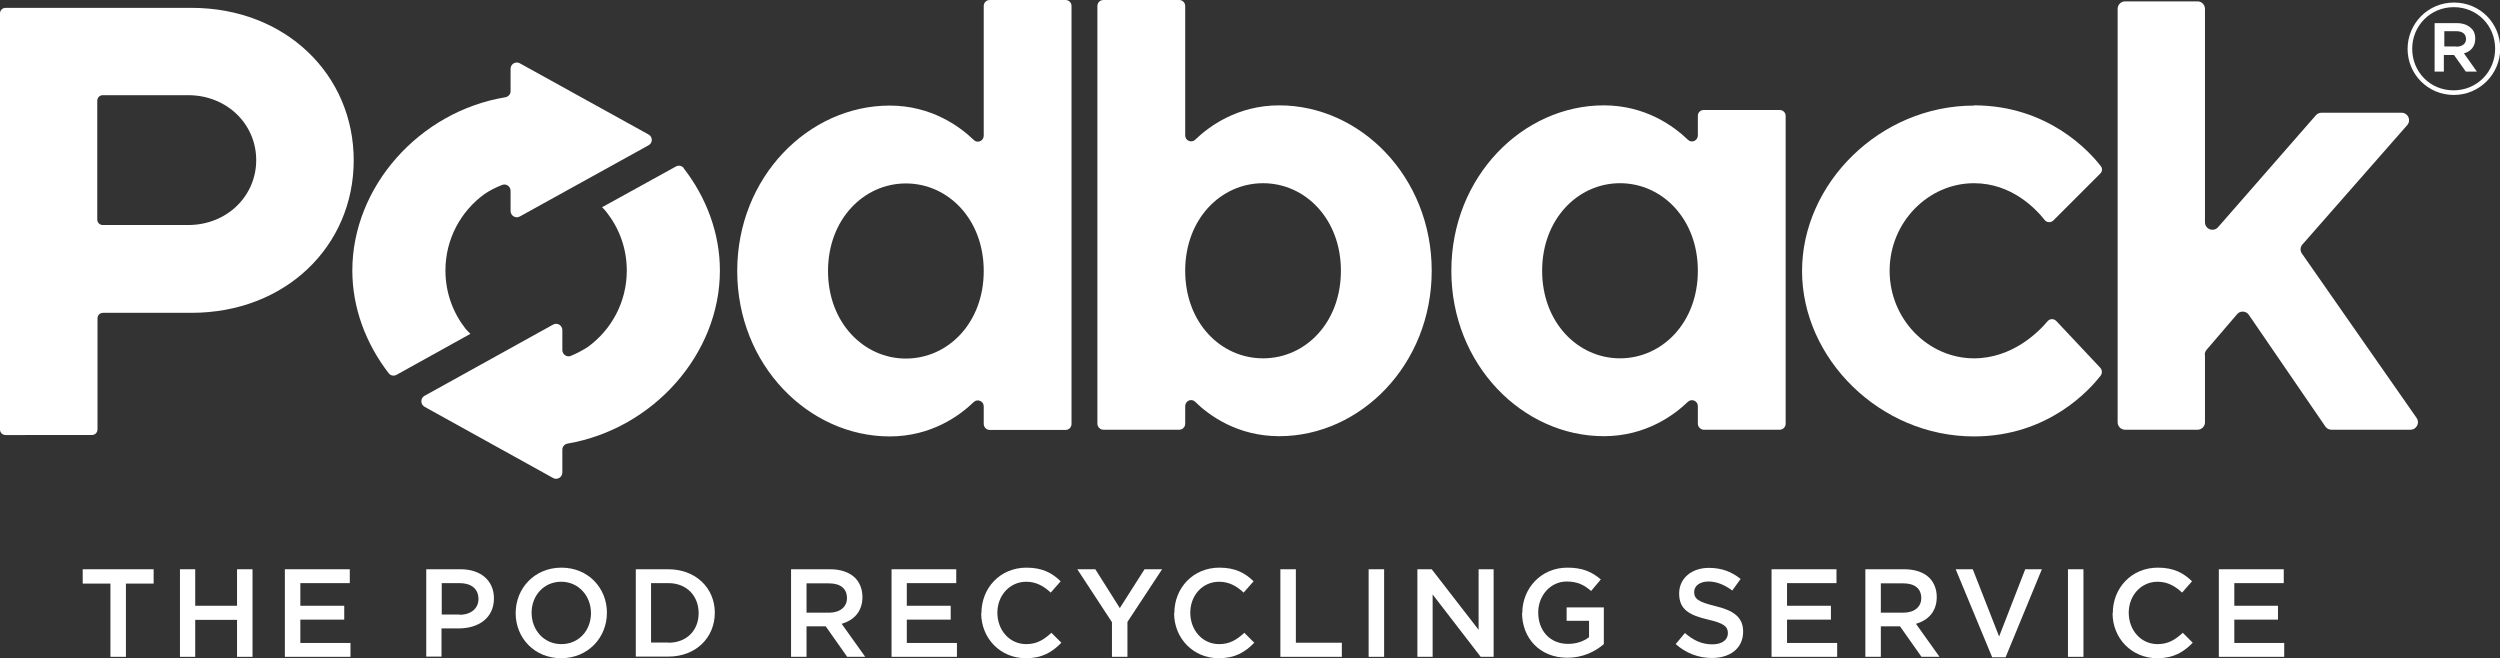
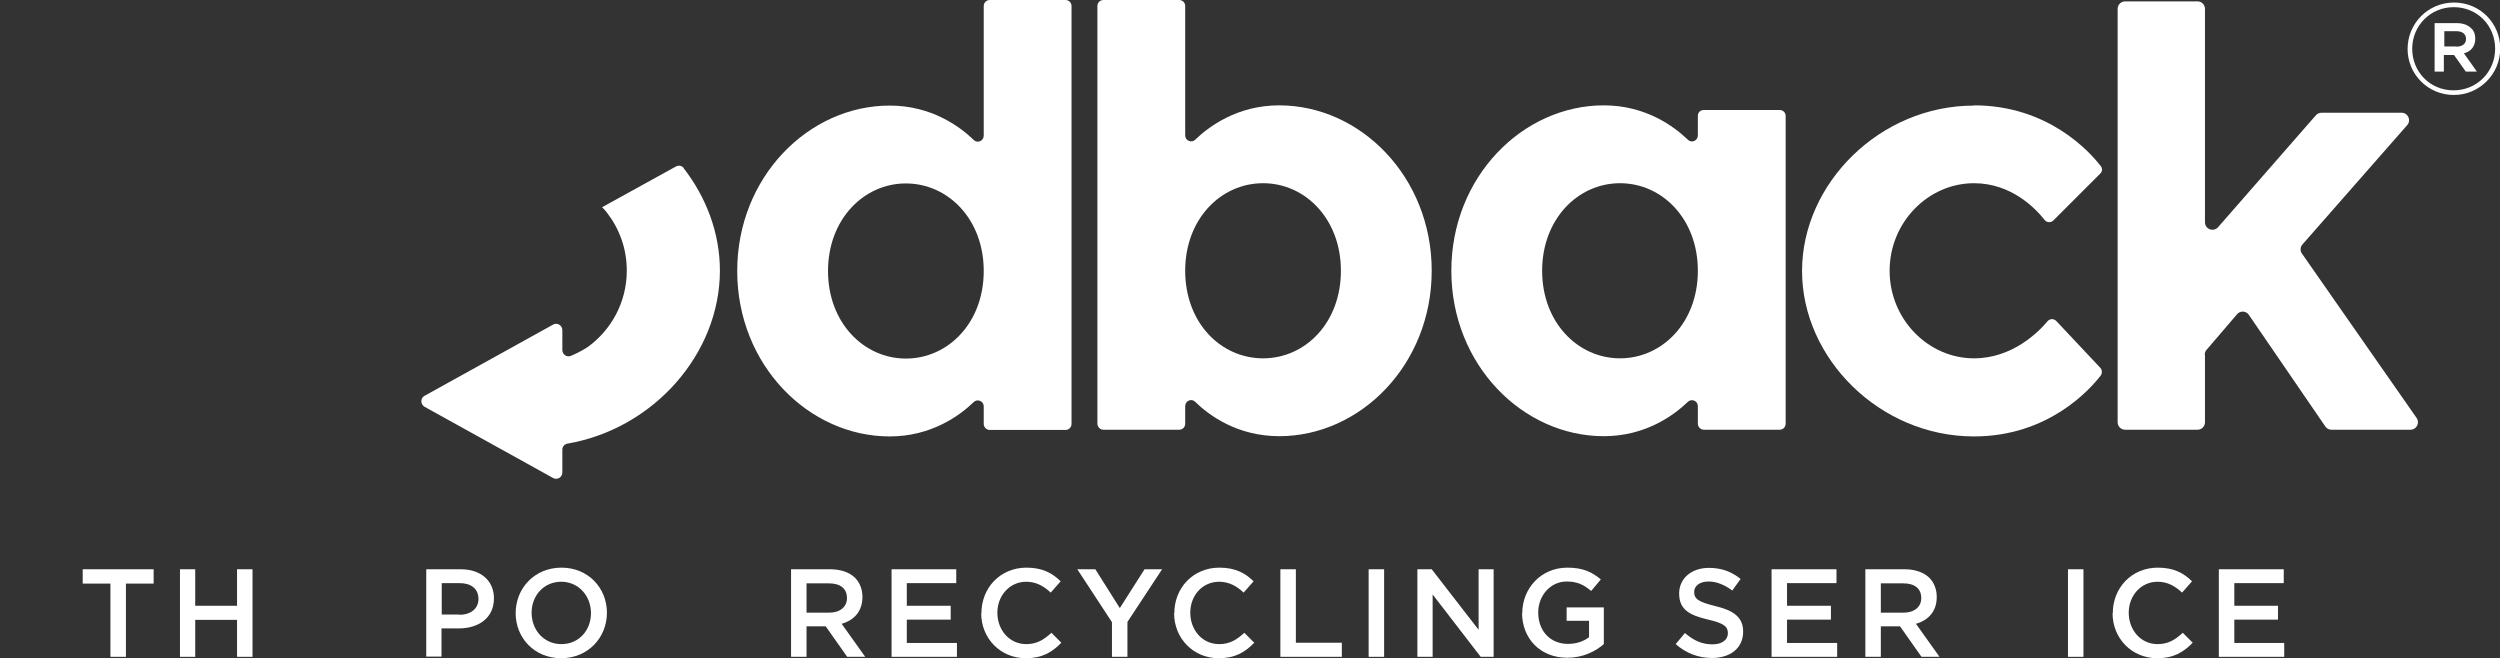
<svg xmlns="http://www.w3.org/2000/svg" id="Layer_2" data-name="Layer 2" viewBox="0 0 108.21 28.49">
  <rect x="0" y="0" width="108.21" height="28.49" fill="#333333" stroke="none" />
  <defs>
    <style>
      .cls-1 {
        fill: #fff;
      }
    </style>
  </defs>
  <g id="Layer_1-2" data-name="Layer 1">
    <g>
      <path class="cls-1" d="M104.21,2.12h0c0-1.1,.88-2.01,2.01-2.01s2,.9,2,1.99h0c0,1.1-.89,2.01-2.01,2.01s-2-.9-2-1.99m3.79-.01h0c0-1-.77-1.8-1.79-1.8s-1.8,.81-1.8,1.8h0c0,1,.77,1.8,1.79,1.8s1.8-.81,1.8-1.8m-2.6-1.11h.93c.28,0,.49,.08,.64,.23,.11,.1,.17,.25,.17,.44h0c0,.35-.2,.56-.49,.64l.56,.79h-.48l-.51-.72h-.44v.72h-.4V1Zm.92,1.02c.26,0,.42-.13,.42-.33h0c0-.22-.16-.34-.42-.34h-.52v.66h.52Z" />
-       <path class="cls-1" d="M8.29,.34c4.07,0,7.02,2.89,7.02,6.6s-2.95,6.6-7.02,6.6h-3.83c-.14,0-.24,.11-.24,.24v4.81c0,.13-.11,.24-.24,.24H.24c-.14,0-.24-.11-.24-.24V.58c0-.14,.11-.24,.24-.24H8.29ZM4.21,4.37v5.13c0,.14,.11,.24,.24,.24h3.69c1.69,0,2.95-1.26,2.95-2.81s-1.26-2.81-2.95-2.81h-3.69c-.14,0-.24,.11-.24,.24" />
      <path class="cls-1" d="M42.58,5.86V.26c0-.14,.11-.26,.26-.26h3.28c.14,0,.26,.11,.26,.26V18.35c0,.14-.11,.26-.26,.26h-3.28c-.14,0-.26-.12-.26-.26v-.76c0-.23-.27-.34-.43-.19-.6,.58-1.83,1.49-3.64,1.49-3.51,0-6.6-3.09-6.6-7.16s3.09-7.16,6.6-7.16c1.81,0,3.04,.91,3.64,1.49,.16,.16,.43,.04,.43-.19m0,5.86c0-2.25-1.55-3.79-3.37-3.79s-3.37,1.55-3.37,3.79,1.55,3.79,3.37,3.79,3.37-1.54,3.37-3.79" />
      <path class="cls-1" d="M61.97,11.72c0,4.07-3.09,7.16-6.6,7.16-1.81,0-3.04-.9-3.64-1.49-.16-.16-.43-.04-.43,.19v.76c0,.14-.11,.26-.26,.26h-3.28c-.14,0-.26-.12-.26-.26V.26c0-.14,.11-.26,.26-.26h3.28c.14,0,.26,.11,.26,.26V5.86c0,.23,.27,.34,.43,.19,.6-.58,1.83-1.49,3.64-1.49,3.51,0,6.6,3.09,6.6,7.16m-3.93,0c0-2.25-1.55-3.79-3.37-3.79s-3.37,1.54-3.37,3.79,1.54,3.79,3.37,3.79,3.37-1.54,3.37-3.79" />
      <path class="cls-1" d="M73.49,5.86v-.85c0-.14,.11-.25,.26-.25h3.28c.14,0,.26,.11,.26,.25v13.33c0,.14-.11,.26-.26,.26h-3.28c-.14,0-.26-.12-.26-.26v-.76c0-.23-.27-.34-.43-.19-.6,.58-1.83,1.49-3.64,1.49-3.51,0-6.6-3.09-6.6-7.16s3.09-7.16,6.6-7.16c1.81,0,3.04,.91,3.64,1.49,.16,.16,.43,.04,.43-.19m0,5.86c0-2.25-1.55-3.79-3.37-3.79s-3.37,1.55-3.37,3.79,1.55,3.79,3.37,3.79,3.37-1.54,3.37-3.79" />
      <path class="cls-1" d="M85.44,4.56c3.21,0,5.01,2.01,5.49,2.63,.08,.1,.07,.24-.03,.33l-2.02,2.02c-.11,.11-.29,.1-.38-.02-.39-.49-1.43-1.59-3.06-1.59-1.97,0-3.65,1.68-3.65,3.79s1.68,3.79,3.65,3.79c1.65,0,2.78-1.12,3.19-1.61,.1-.11,.27-.12,.38,0l1.9,2.02c.08,.09,.09,.23,.02,.33-.47,.61-2.27,2.64-5.49,2.64-4.07,0-7.44-3.37-7.44-7.16s3.37-7.16,7.44-7.16" />
      <path class="cls-1" d="M29.6,7.28c-.08-.11-.23-.14-.35-.07l-3.19,1.76c.07,.07,.15,.15,.2,.22,.54,.69,.87,1.56,.87,2.52,0,1.38-.68,2.58-1.69,3.31-.22,.14-.46,.27-.72,.38-.18,.08-.38-.05-.38-.25v-.86c0-.21-.22-.34-.4-.24l-5.56,3.08c-.19,.1-.19,.37,0,.48l5.56,3.08c.18,.1,.4-.03,.4-.24v-.99c0-.13,.1-.24,.23-.26,3.71-.64,6.59-3.88,6.59-7.49,0-1.62-.59-3.17-1.57-4.43" />
-       <path class="cls-1" d="M22.1,2.97v.98c0,.13-.1,.24-.23,.26-3.73,.62-6.62,3.88-6.62,7.5,0,1.62,.59,3.17,1.57,4.44,.08,.11,.23,.14,.35,.07l3.19-1.77c-.08-.08-.15-.15-.21-.22-.54-.69-.87-1.56-.87-2.52,0-1.38,.68-2.58,1.69-3.31,.22-.15,.47-.28,.75-.39,.18-.08,.38,.05,.38,.25v.87c0,.21,.22,.34,.4,.24l5.57-3.08c.19-.1,.19-.37,0-.47l-5.57-3.08c-.18-.1-.4,.03-.4,.24" />
      <path class="cls-1" d="M95.44,15.36v2.92c0,.18-.15,.32-.32,.32h-3.14c-.18,0-.32-.15-.32-.32V.38c0-.18,.15-.32,.32-.32h3.14c.18,0,.32,.15,.32,.32V9.62c0,.3,.37,.44,.57,.21l4.23-4.84c.06-.07,.15-.11,.24-.11h3.47c.28,0,.43,.33,.24,.54l-4.53,5.16c-.1,.11-.11,.28-.02,.4l4.96,7.11c.15,.21,0,.51-.27,.51h-3.41c-.11,0-.21-.05-.27-.14l-3.31-4.83c-.12-.18-.38-.19-.51-.03l-1.32,1.54c-.05,.06-.08,.13-.08,.21" />
      <polygon class="cls-1" points="3.58 24.64 3.58 25.26 4.78 25.26 4.78 28.43 5.45 28.43 5.45 25.26 6.65 25.26 6.65 24.64 3.58 24.64" />
      <polygon class="cls-1" points="10.26 24.64 10.26 26.22 8.45 26.22 8.45 24.64 7.79 24.64 7.79 28.43 8.45 28.43 8.45 26.83 10.26 26.83 10.26 28.43 10.93 28.43 10.93 24.64 10.26 24.64" />
-       <polygon class="cls-1" points="12.33 24.64 12.33 28.43 15.17 28.43 15.17 27.83 13 27.83 13 26.82 14.9 26.82 14.9 26.22 13 26.22 13 25.24 15.14 25.24 15.14 24.64 12.33 24.64" />
      <g>
        <path class="cls-1" d="M18.45,24.64h1.49c.88,0,1.44,.5,1.44,1.26h0c0,.86-.68,1.3-1.52,1.3h-.75v1.22h-.66v-3.79Zm1.44,1.97c.5,0,.82-.28,.82-.68h0c0-.45-.32-.69-.82-.69h-.77v1.36h.77Z" />
        <path class="cls-1" d="M22.32,26.54h0c0-1.08,.82-1.97,1.98-1.97s1.97,.88,1.97,1.95h0c0,1.08-.82,1.97-1.98,1.97s-1.97-.88-1.97-1.95m3.26,0h0c0-.75-.54-1.36-1.29-1.36s-1.28,.6-1.28,1.34h0c0,.75,.53,1.36,1.29,1.36s1.28-.6,1.28-1.34" />
-         <path class="cls-1" d="M27.52,24.64h1.41c1.19,0,2.01,.82,2.01,1.88h0c0,1.08-.82,1.9-2.01,1.9h-1.41v-3.79Zm1.41,3.18c.8,0,1.31-.54,1.31-1.28h0c0-.75-.52-1.3-1.31-1.3h-.75v2.57h.75Z" />
        <path class="cls-1" d="M34.24,24.64h1.69c.48,0,.85,.14,1.09,.38,.2,.21,.31,.49,.31,.82h0c0,.63-.37,1.01-.9,1.16l1.02,1.43h-.78l-.93-1.32h-.83v1.32h-.67v-3.79Zm1.64,1.88c.48,0,.78-.25,.78-.63h0c0-.42-.29-.64-.78-.64h-.97v1.27h.97Z" />
      </g>
      <polygon class="cls-1" points="38.59 24.64 38.59 28.43 41.42 28.43 41.42 27.83 39.25 27.83 39.25 26.82 41.15 26.82 41.15 26.22 39.25 26.22 39.25 25.24 41.39 25.24 41.39 24.64 38.59 24.64" />
      <path class="cls-1" d="M42.48,26.54h0c0-1.09,.81-1.97,1.95-1.97,.7,0,1.12,.24,1.48,.59l-.43,.49c-.3-.28-.63-.47-1.06-.47-.72,0-1.25,.6-1.25,1.34h0c0,.75,.52,1.36,1.25,1.36,.46,0,.76-.19,1.09-.49l.43,.43c-.4,.41-.83,.67-1.54,.67-1.1,0-1.93-.86-1.93-1.95" />
      <polygon class="cls-1" points="49.54 24.64 48.47 26.32 47.41 24.64 46.63 24.64 48.13 26.93 48.13 28.43 48.8 28.43 48.8 26.92 50.3 24.64 49.54 24.64" />
      <path class="cls-1" d="M50.83,26.54h0c0-1.09,.81-1.97,1.95-1.97,.7,0,1.12,.24,1.48,.59l-.43,.49c-.3-.28-.63-.47-1.06-.47-.73,0-1.25,.6-1.25,1.34h0c0,.75,.52,1.36,1.25,1.36,.46,0,.76-.19,1.09-.49l.43,.43c-.4,.41-.83,.67-1.54,.67-1.1,0-1.93-.86-1.93-1.95" />
      <polygon class="cls-1" points="55.42 24.64 55.42 28.43 58.08 28.43 58.08 27.82 56.09 27.82 56.09 24.64 55.42 24.64" />
      <rect class="cls-1" x="59.24" y="24.64" width=".67" height="3.79" />
      <polygon class="cls-1" points="64 24.64 64 27.26 61.97 24.64 61.35 24.64 61.35 28.43 62.01 28.43 62.01 25.73 64.09 28.43 64.65 28.43 64.65 24.64 64 24.64" />
      <g>
        <path class="cls-1" d="M65.89,26.54h0c0-1.07,.81-1.97,1.95-1.97,.66,0,1.06,.18,1.45,.51l-.42,.5c-.29-.25-.58-.41-1.06-.41-.7,0-1.23,.61-1.23,1.34h0c0,.79,.51,1.36,1.29,1.36,.36,0,.68-.11,.91-.29v-.71h-.97v-.58h1.61v1.59c-.37,.32-.91,.59-1.58,.59-1.18,0-1.96-.84-1.96-1.95" />
        <path class="cls-1" d="M72.53,27.88l.4-.48c.36,.31,.72,.49,1.19,.49,.41,0,.67-.19,.67-.48h0c0-.28-.15-.43-.85-.59-.81-.19-1.26-.43-1.26-1.13h0c0-.66,.54-1.11,1.29-1.11,.55,0,.99,.17,1.37,.48l-.36,.5c-.34-.25-.68-.39-1.03-.39-.39,0-.62,.2-.62,.45h0c0,.3,.17,.43,.9,.61,.8,.19,1.22,.48,1.22,1.11h0c0,.72-.56,1.14-1.35,1.14-.58,0-1.12-.2-1.58-.61" />
      </g>
      <polygon class="cls-1" points="76.68 24.64 76.68 28.43 79.52 28.43 79.52 27.83 77.35 27.83 77.35 26.82 79.25 26.82 79.25 26.22 77.35 26.22 77.35 25.24 79.49 25.24 79.49 24.64 76.68 24.64" />
      <path class="cls-1" d="M80.74,24.64h1.69c.48,0,.85,.14,1.09,.38,.2,.21,.31,.49,.31,.82h0c0,.63-.37,1.01-.9,1.16l1.02,1.43h-.78l-.93-1.32h-.83v1.32h-.67v-3.79Zm1.64,1.88c.48,0,.78-.25,.78-.63h0c0-.42-.29-.64-.78-.64h-.97v1.27h.97Z" />
-       <polygon class="cls-1" points="87.66 24.64 86.53 27.55 85.39 24.64 84.65 24.64 86.23 28.45 86.81 28.45 88.38 24.64 87.66 24.64" />
      <rect class="cls-1" x="89.51" y="24.64" width=".67" height="3.79" />
      <path class="cls-1" d="M91.45,26.54h0c0-1.09,.81-1.97,1.95-1.97,.7,0,1.12,.24,1.48,.59l-.43,.49c-.3-.28-.63-.47-1.06-.47-.72,0-1.25,.6-1.25,1.34h0c0,.75,.52,1.36,1.25,1.36,.46,0,.76-.19,1.09-.49l.43,.43c-.4,.41-.83,.67-1.54,.67-1.1,0-1.93-.86-1.93-1.95" />
      <polygon class="cls-1" points="96.04 24.64 96.04 28.43 98.87 28.43 98.87 27.83 96.71 27.83 96.71 26.82 98.6 26.82 98.6 26.22 96.71 26.22 96.71 25.24 98.85 25.24 98.85 24.64 96.04 24.64" />
    </g>
  </g>
</svg>